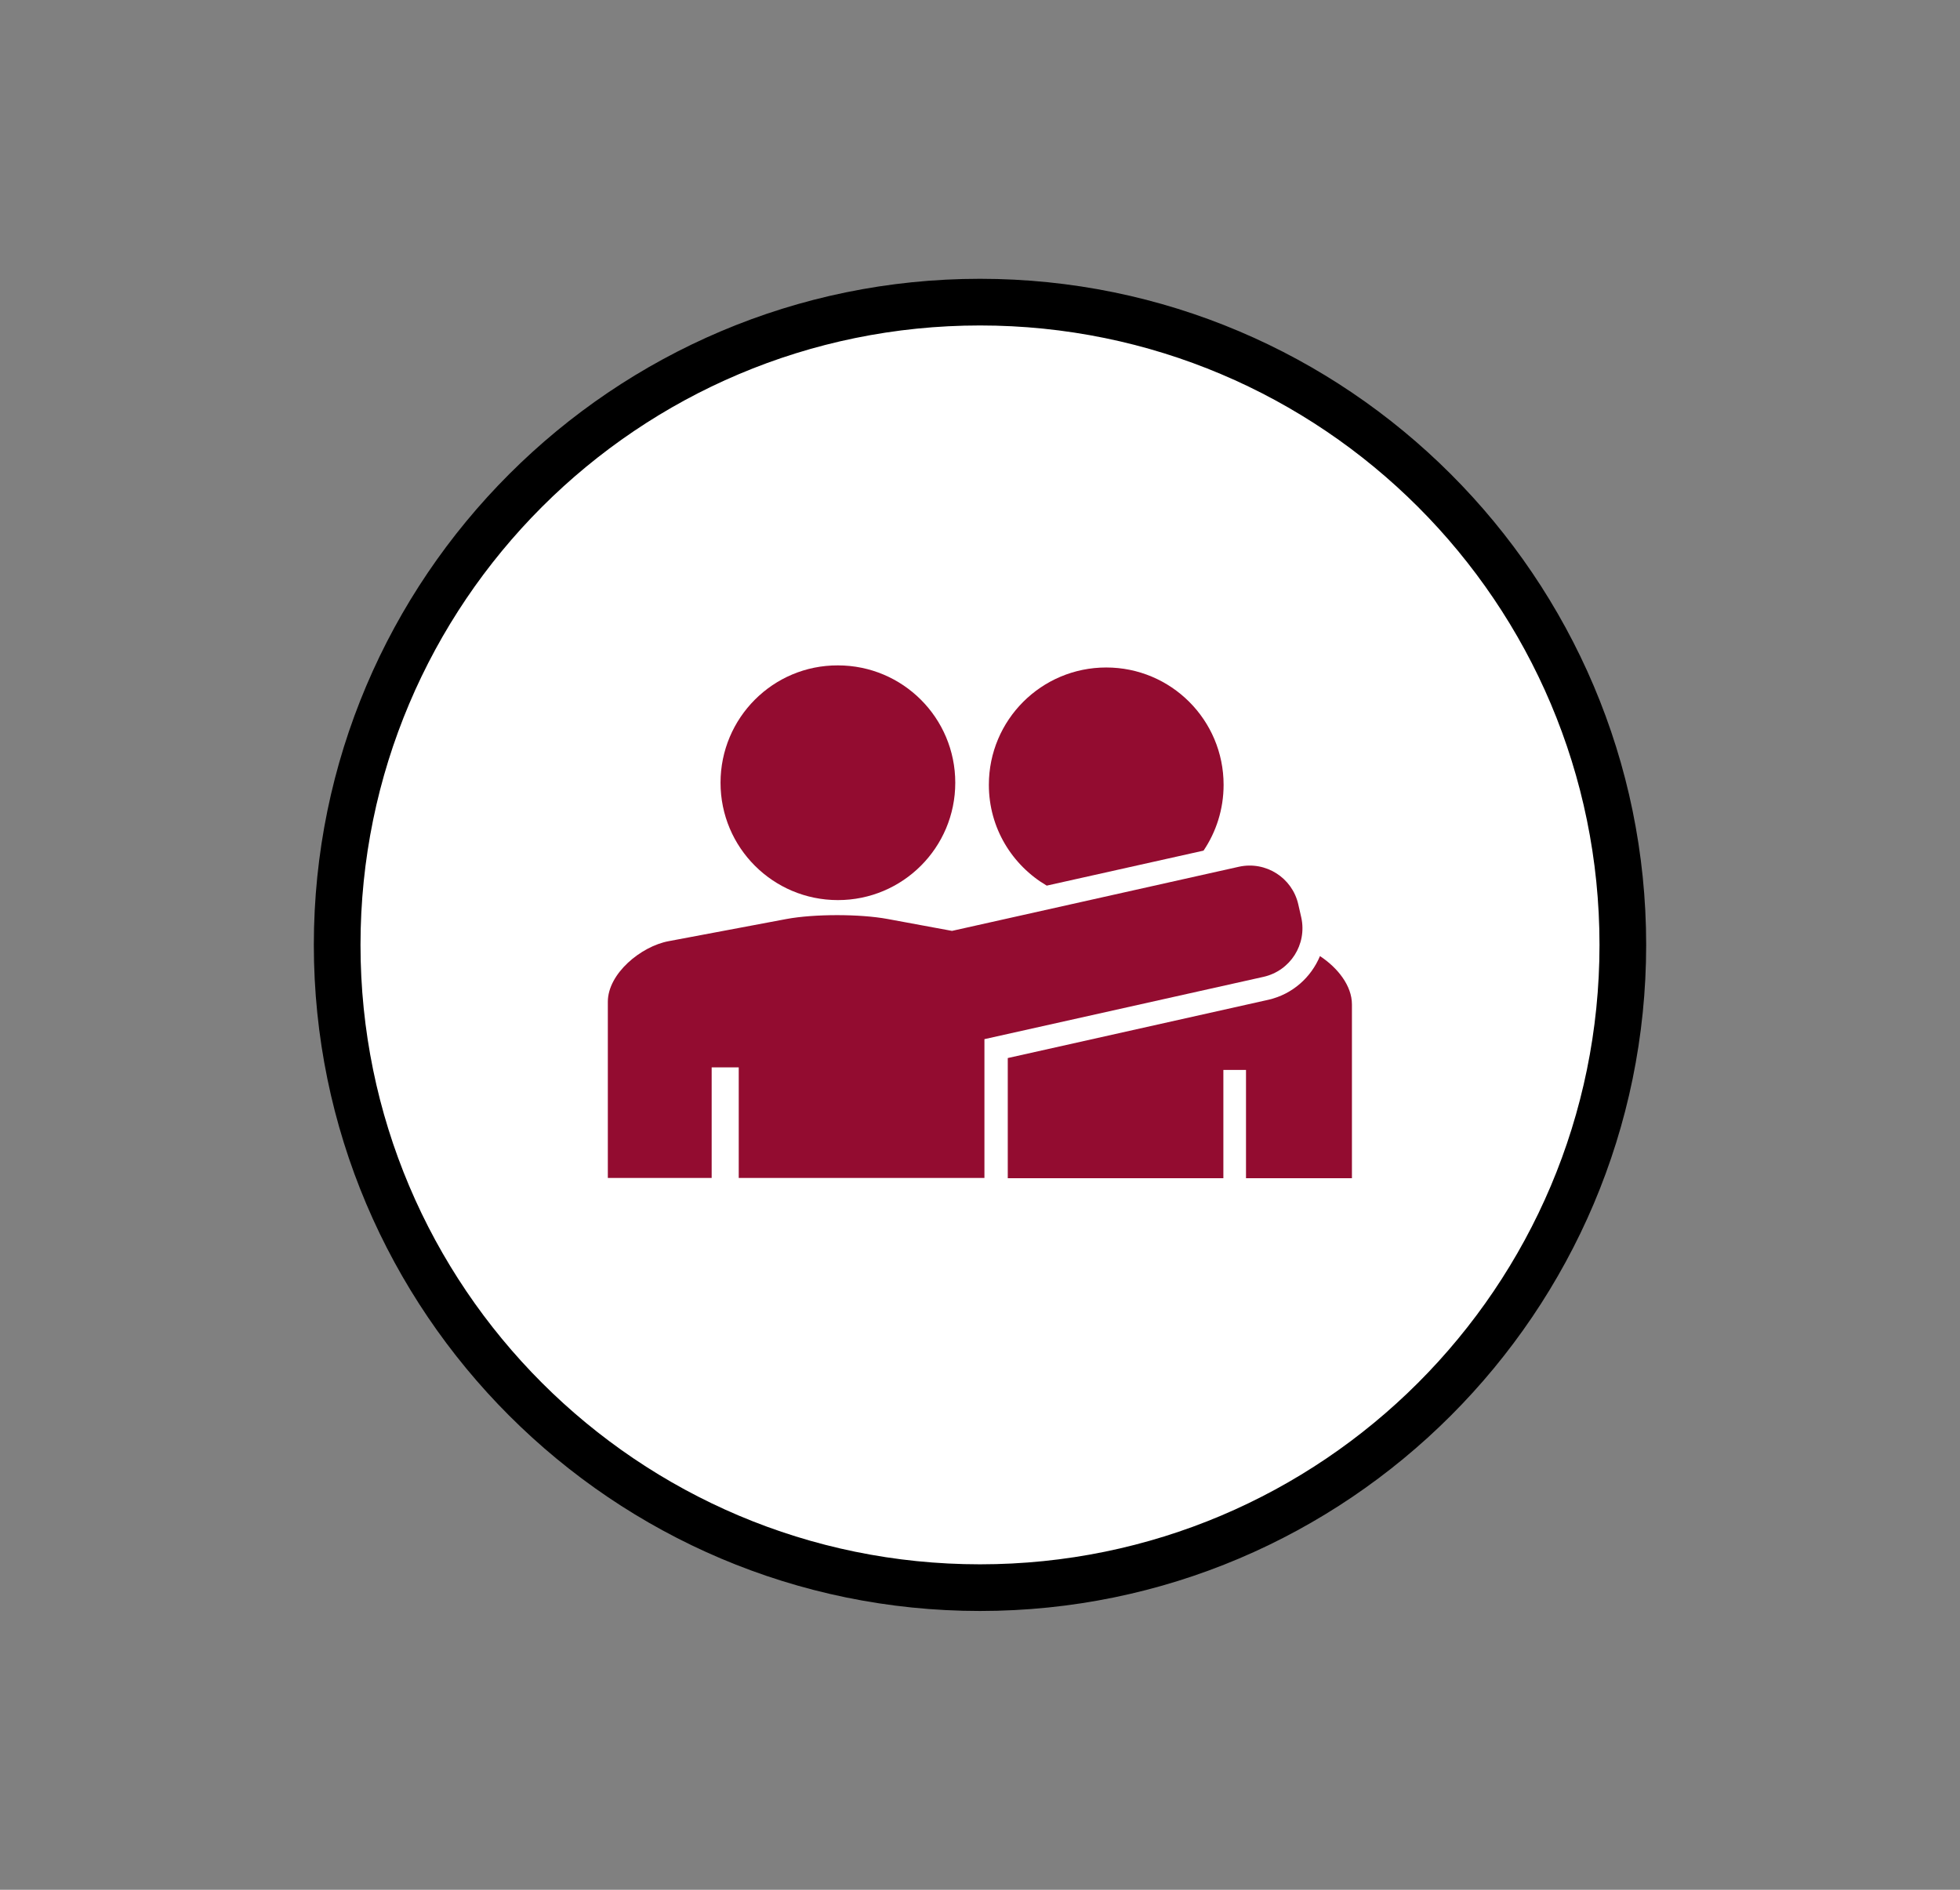
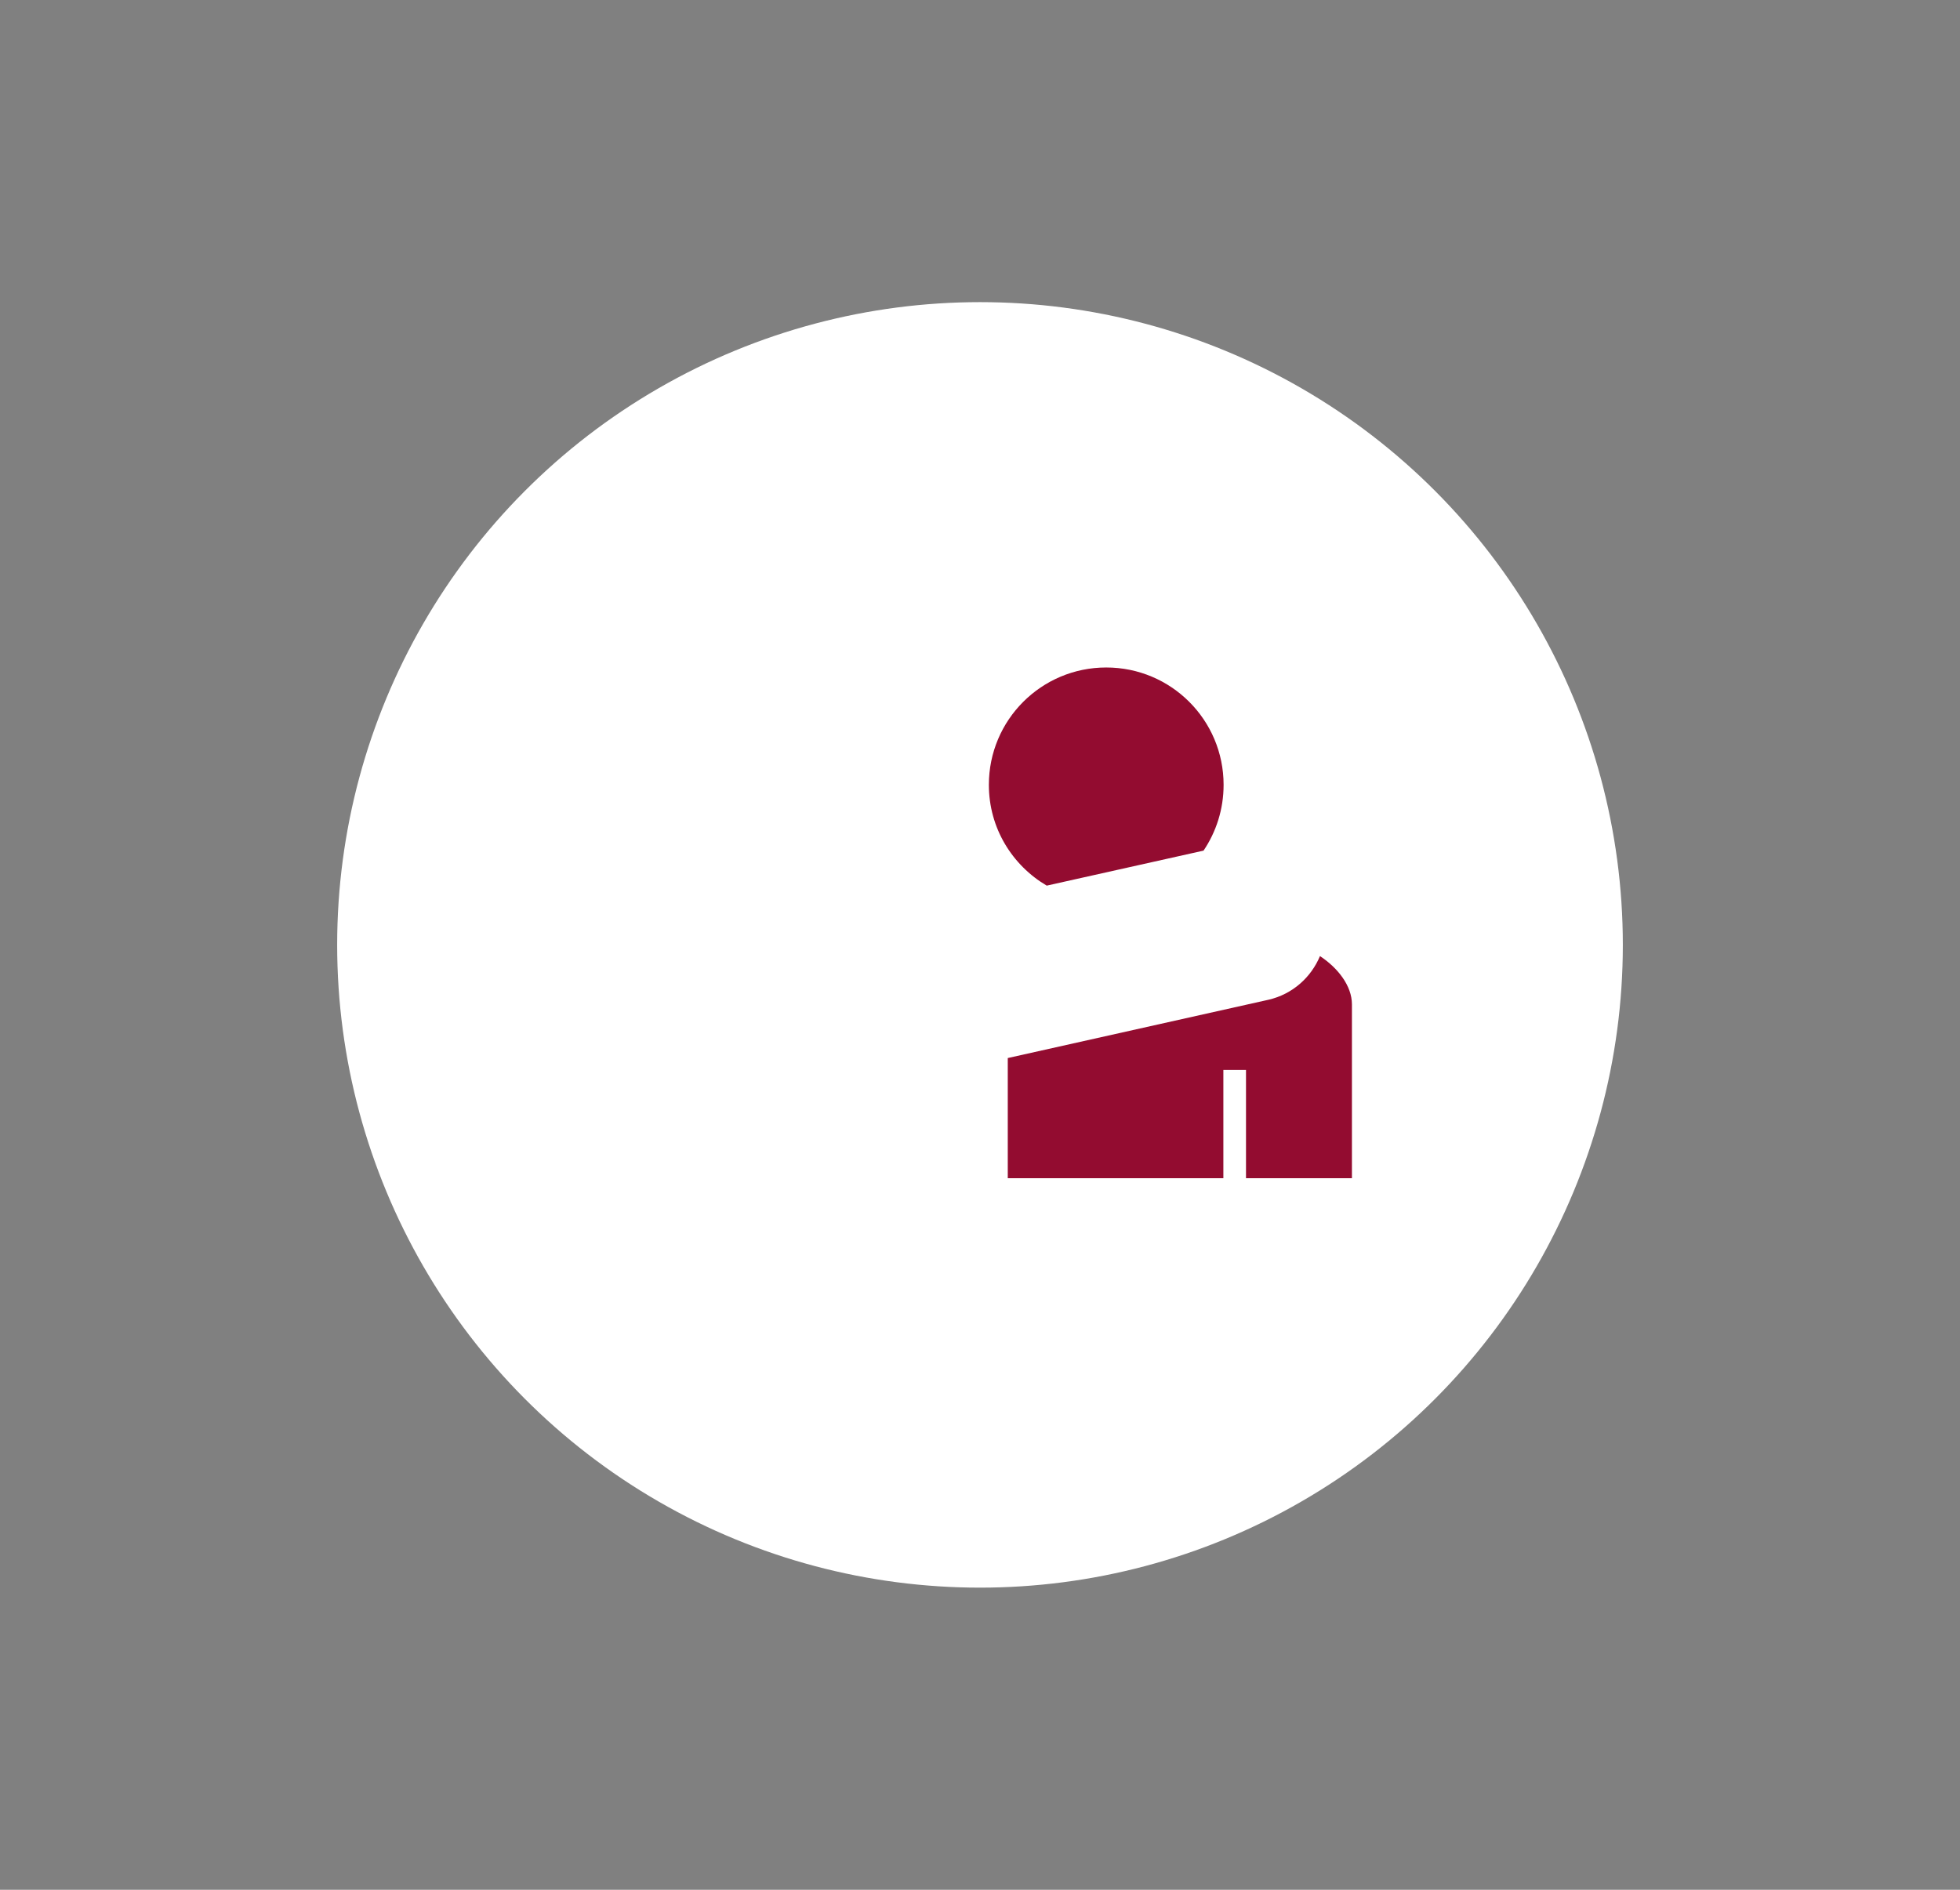
<svg xmlns="http://www.w3.org/2000/svg" version="1.1" id="Layer_1" x="0px" y="0px" viewBox="0 0 84 81" style="enable-background:new 0 0 84 81;" xml:space="preserve">
  <rect x="0" y="0" width="84" height="81" fill="#808080" stroke="none" />
  <style type="text/css"> .st0{fill:#FFFFFF;} .st1{fill:#930C30;} .st2{fill:#F1F1F1;} .st3{fill:#930C30;stroke:#FFFFFF;stroke-width:1.078;stroke-miterlimit:10;} .st4{fill:#930C30;stroke:#FFFFFF;stroke-linecap:round;stroke-linejoin:round;stroke-miterlimit:10;} </style>
  <g>
    <g>
      <circle class="st0" cx="42" cy="40.5" r="27.55" />
-       <path d="M42,13.95c14.66,0,26.55,11.89,26.55,26.55S56.66,67.05,42,67.05S15.45,55.16,15.45,40.5S27.34,13.95,42,13.95 M42,11.95 c-15.74,0-28.55,12.81-28.55,28.55S26.26,69.05,42,69.05S70.55,56.24,70.55,40.5S57.74,11.95,42,11.95L42,11.95z" />
    </g>
    <g>
      <g>
        <path class="st1" d="M44.86,37.96l6.72-1.5c0.54-0.8,0.86-1.77,0.86-2.82c0-2.78-2.25-5.03-5.03-5.03 c-2.78,0-5.03,2.25-5.03,5.03C42.38,35.49,43.38,37.09,44.86,37.96z" />
        <path class="st1" d="M56.57,40.98c-0.38,0.91-1.17,1.63-2.2,1.87l-11.18,2.5v5.15h9.24v-4.64h0.97v4.64h4.54v-7.45 C57.94,42.25,57.33,41.48,56.57,40.98z" />
      </g>
-       <path class="st1" d="M54.15,41.87l-11.96,2.67v5.95H31.66v-4.74H30.5v4.74h-4.45v-7.55c0-1.21,1.42-2.38,2.61-2.6l5.05-0.95 c1.19-0.22,3.14-0.22,4.33,0l2.76,0.51l12.3-2.75c1.15-0.25,2.28,0.47,2.54,1.61l0.13,0.57C56.02,40.48,55.3,41.61,54.15,41.87z" />
-       <path class="st1" d="M30.88,33.55c0,2.78,2.25,5.03,5.03,5.03c2.78,0,5.03-2.25,5.03-5.03c0-2.78-2.25-5.03-5.03-5.03 C33.13,28.51,30.88,30.77,30.88,33.55z" />
    </g>
  </g>
</svg>